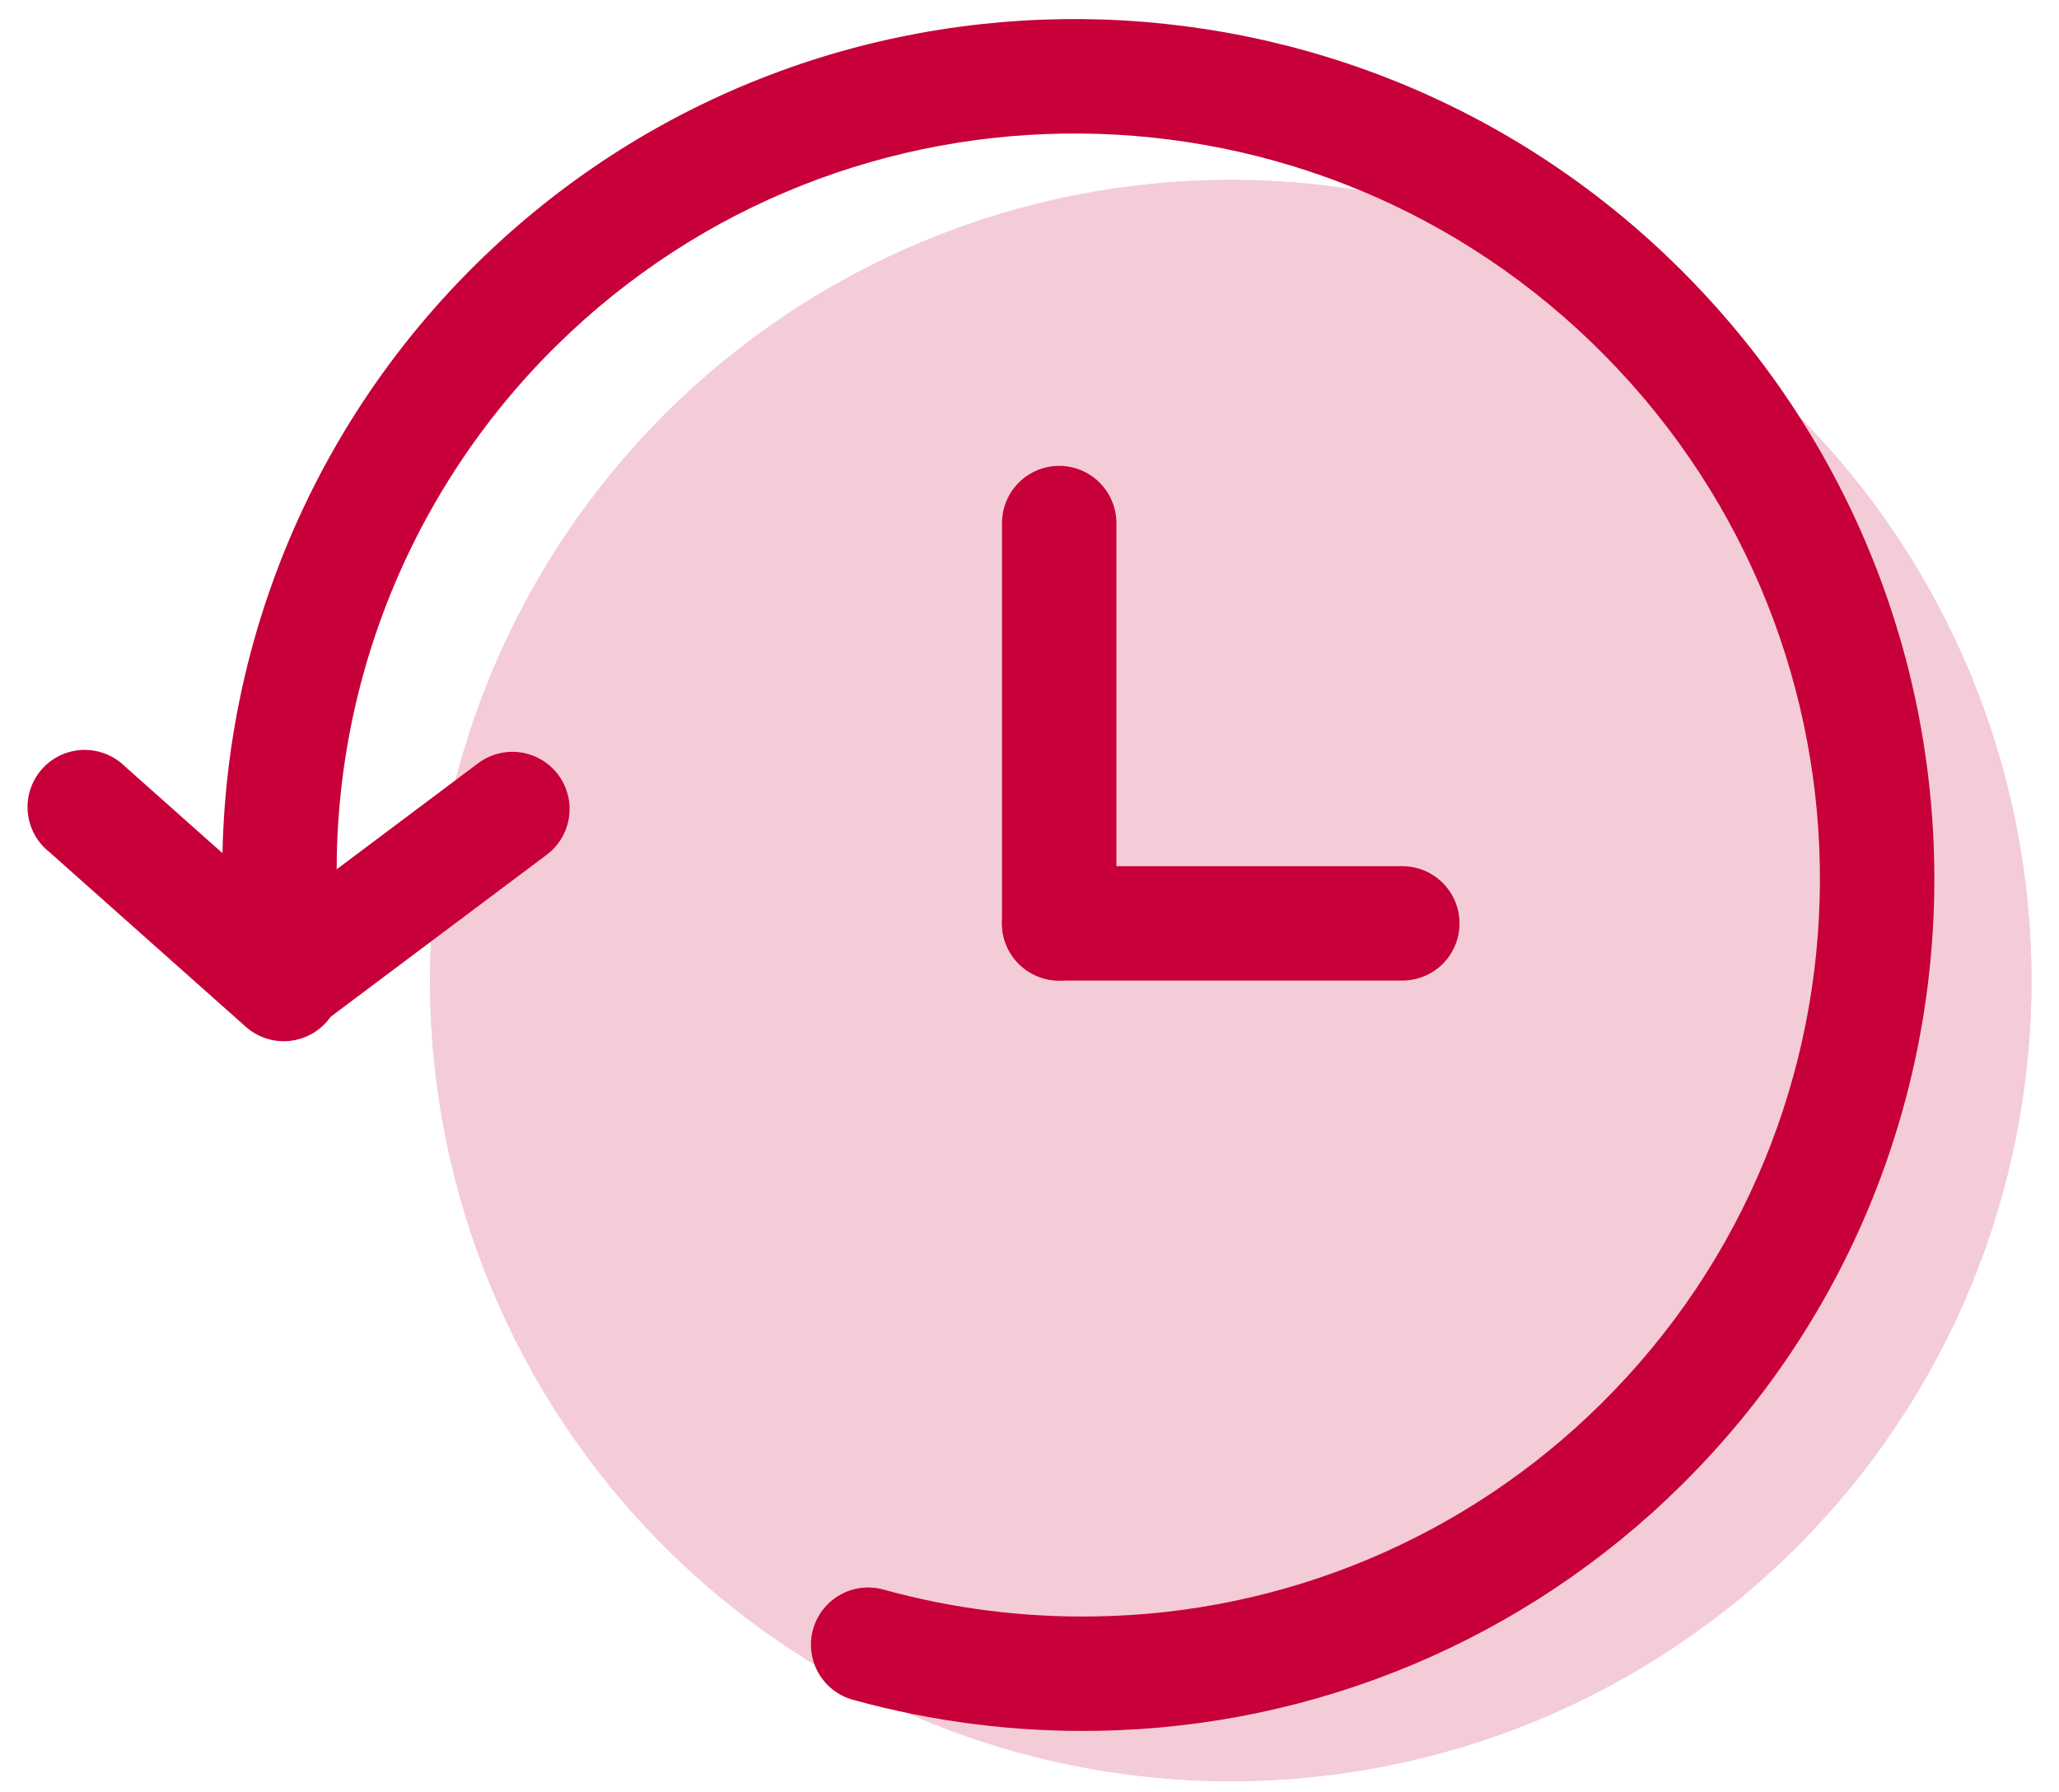
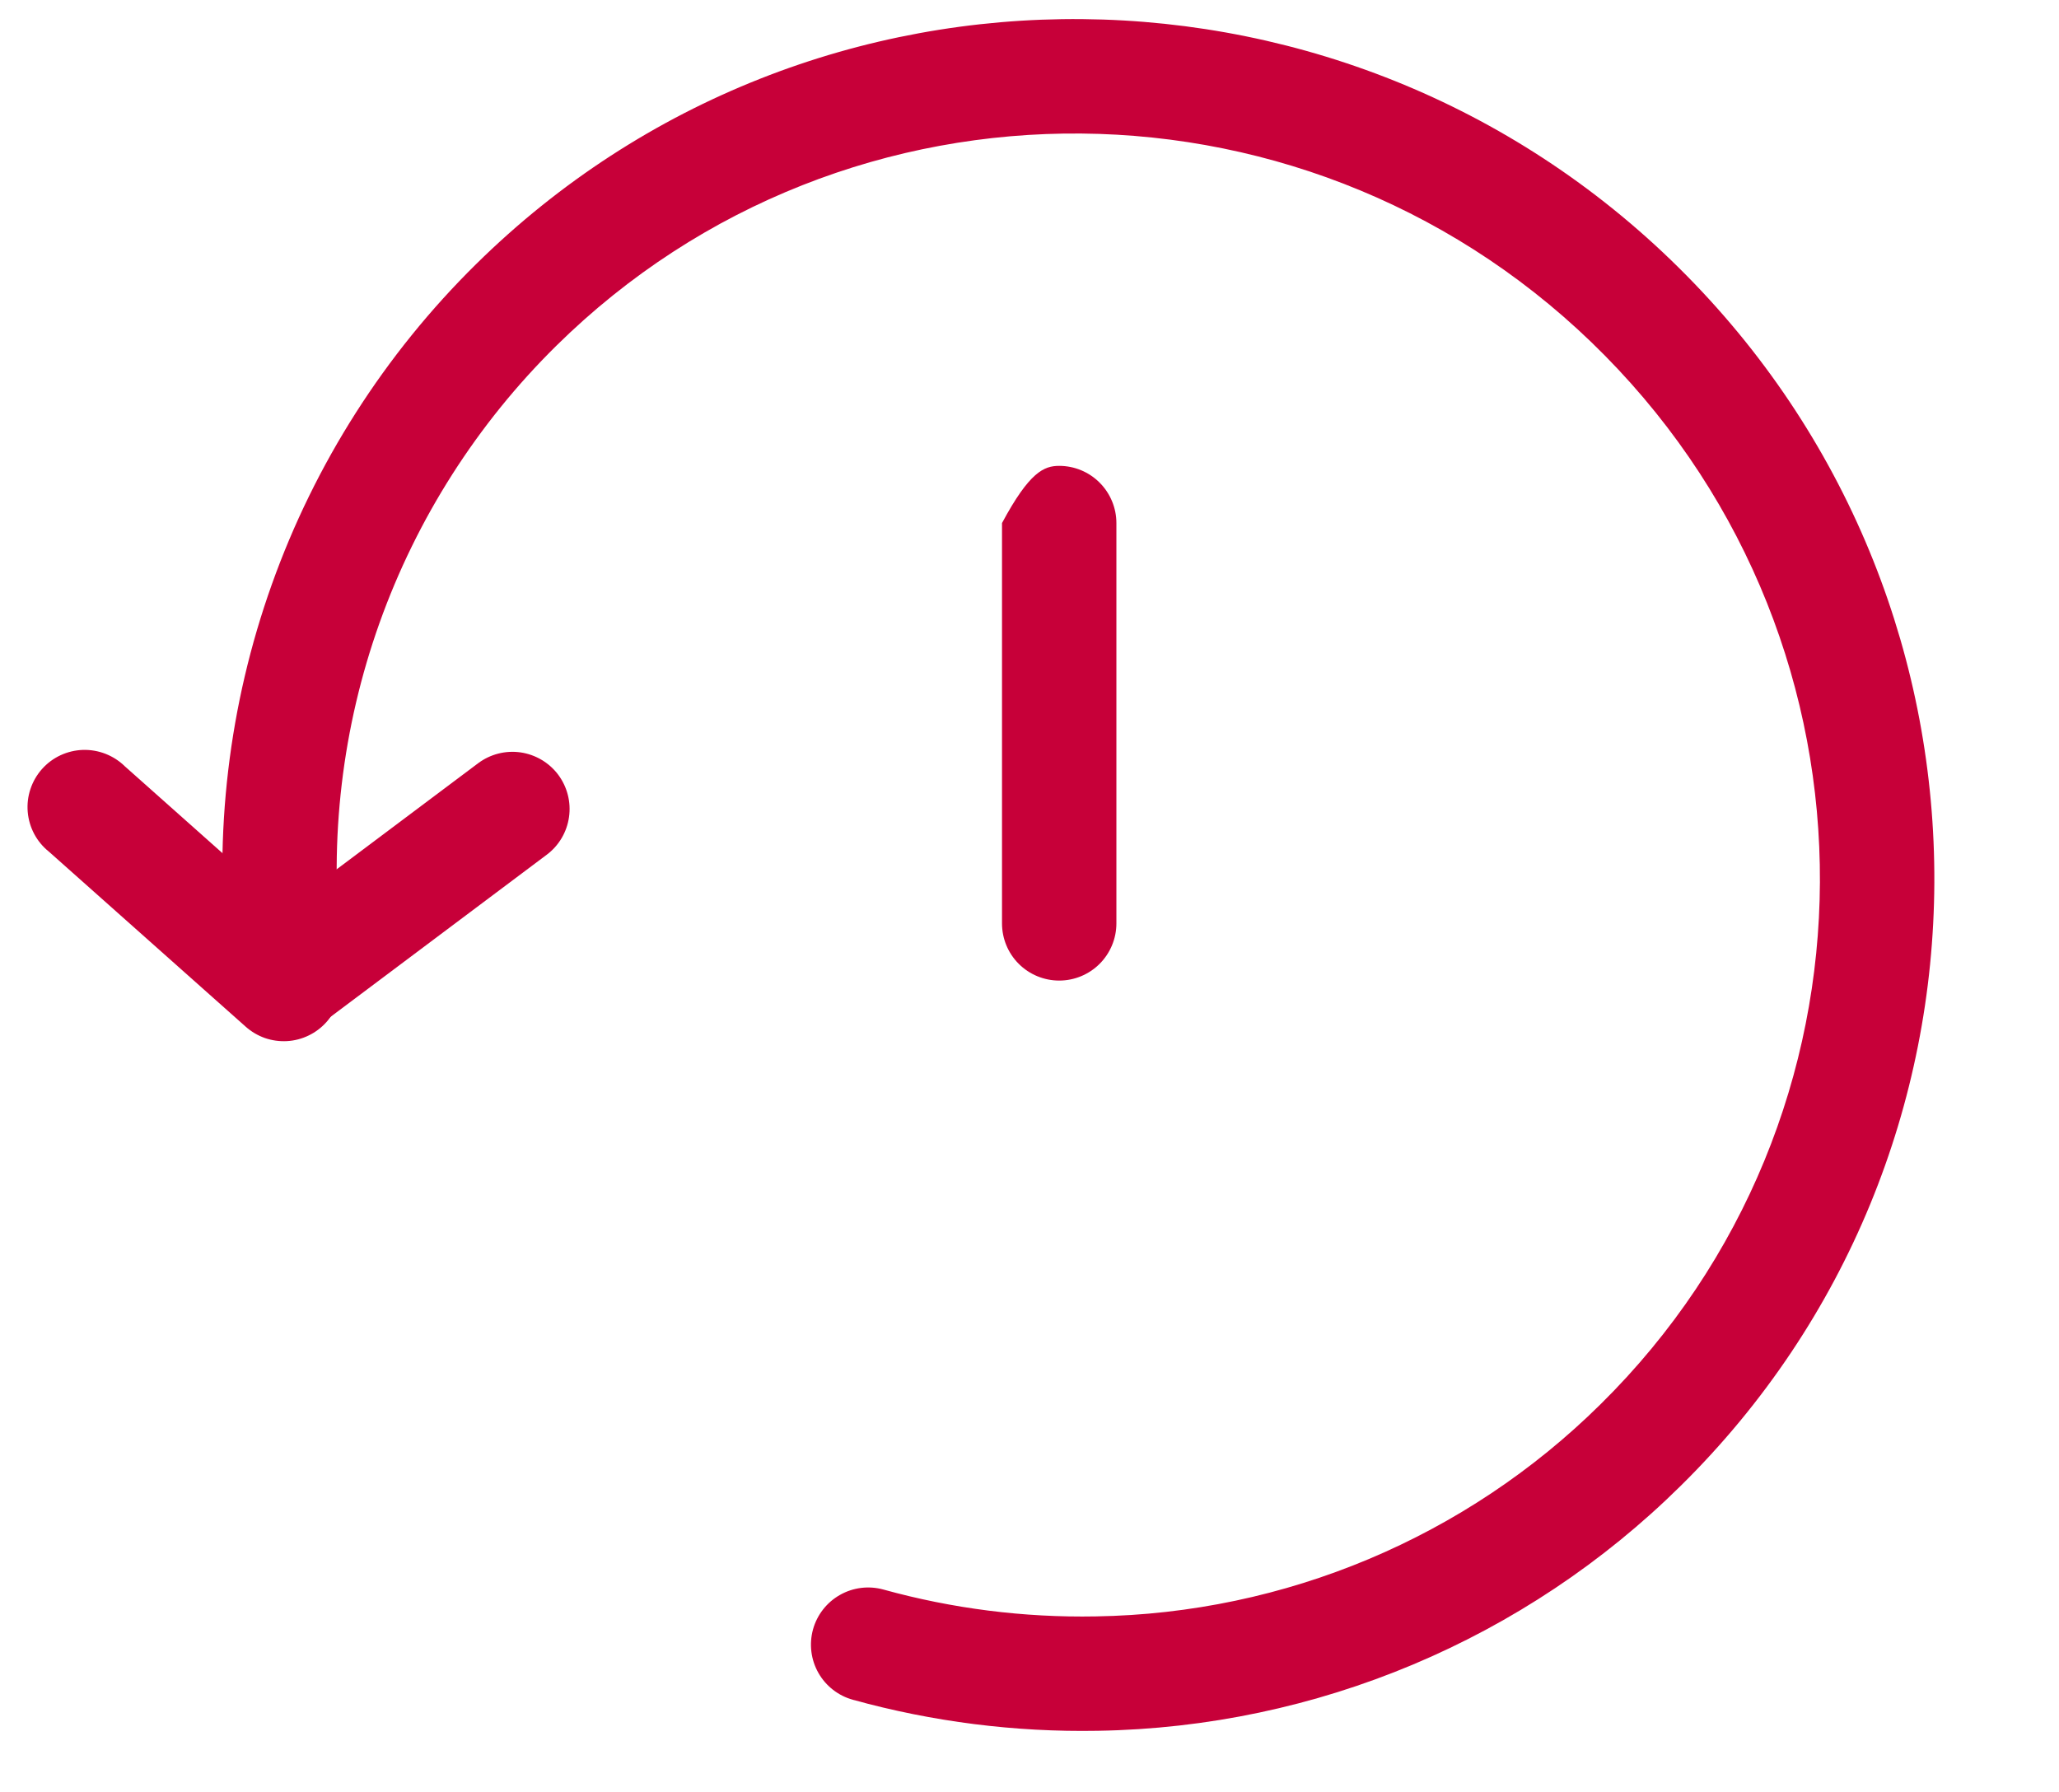
<svg xmlns="http://www.w3.org/2000/svg" width="54" height="47" viewBox="0 0 54 47" fill="none">
  <g opacity="0.2">
-     <path d="M53.278 25.719C53.278 31.289 51.066 36.63 47.128 40.569C43.189 44.507 37.848 46.719 32.278 46.719C26.709 46.719 21.367 44.507 17.429 40.569C13.491 36.63 11.278 31.289 11.278 25.719C11.278 20.15 13.491 14.808 17.429 10.87C21.367 6.932 26.709 4.719 32.278 4.719C37.848 4.719 43.189 6.932 47.128 10.87C51.066 14.808 53.278 20.15 53.278 25.719Z" fill="#C70039" />
-     <path fill-rule="evenodd" clip-rule="evenodd" d="M32.278 40.719C36.257 40.719 40.072 39.139 42.885 36.326C45.698 33.513 47.278 29.698 47.278 25.719C47.278 21.741 45.698 17.926 42.885 15.113C40.072 12.3 36.257 10.719 32.278 10.719C28.3 10.719 24.485 12.3 21.672 15.113C18.859 17.926 17.278 21.741 17.278 25.719C17.278 29.698 18.859 33.513 21.672 36.326C24.485 39.139 28.3 40.719 32.278 40.719ZM32.278 46.719C35.036 46.719 37.767 46.176 40.315 45.121C42.862 44.066 45.178 42.519 47.128 40.569C49.078 38.618 50.624 36.303 51.68 33.756C52.735 31.208 53.278 28.477 53.278 25.719C53.278 22.962 52.735 20.231 51.68 17.683C50.624 15.135 49.078 12.82 47.128 10.87C45.178 8.92 42.862 7.373 40.315 6.318C37.767 5.263 35.036 4.719 32.278 4.719C26.709 4.719 21.367 6.932 17.429 10.87C13.491 14.808 11.278 20.15 11.278 25.719C11.278 31.289 13.491 36.63 17.429 40.569C21.367 44.507 26.709 46.719 32.278 46.719Z" fill="#C70039" />
-   </g>
+     </g>
  <path fill-rule="evenodd" clip-rule="evenodd" d="M14.59 9.069C12.517 11.113 10.932 13.598 9.953 16.34C8.975 19.081 8.629 22.009 8.941 24.903C8.97 25.292 8.847 25.677 8.597 25.976C8.347 26.276 7.991 26.466 7.603 26.507C7.215 26.548 6.827 26.436 6.52 26.196C6.213 25.955 6.012 25.605 5.959 25.218C5.599 21.875 5.999 18.494 7.129 15.328C8.259 12.161 10.09 9.29 12.484 6.93C21.295 -1.761 35.509 -1.62 44.23 7.224C52.951 16.065 52.894 30.279 44.08 38.97C40.001 43.001 34.524 45.303 28.789 45.396C26.622 45.435 24.459 45.161 22.369 44.583C21.986 44.477 21.66 44.224 21.464 43.878C21.267 43.532 21.217 43.122 21.322 42.738C21.428 42.355 21.682 42.029 22.028 41.833C22.374 41.636 22.784 41.586 23.167 41.691C24.98 42.193 26.855 42.43 28.735 42.396C33.7 42.317 38.443 40.325 41.974 36.834C49.597 29.316 49.66 17.004 42.094 9.33C34.528 1.656 22.213 1.551 14.59 9.069Z" fill="#C70039" />
  <path fill-rule="evenodd" clip-rule="evenodd" d="M8.561 26.808C8.429 26.955 8.271 27.075 8.093 27.16C7.916 27.246 7.723 27.296 7.527 27.307C7.33 27.318 7.133 27.29 6.947 27.226C6.761 27.16 6.59 27.059 6.443 26.928L1.283 22.338C1.124 22.211 0.993 22.053 0.897 21.873C0.802 21.694 0.744 21.497 0.727 21.294C0.71 21.091 0.734 20.887 0.799 20.694C0.863 20.501 0.966 20.323 1.101 20.171C1.236 20.019 1.401 19.896 1.585 19.81C1.77 19.724 1.969 19.676 2.173 19.669C2.376 19.663 2.579 19.698 2.768 19.772C2.957 19.846 3.13 19.957 3.275 20.1L8.435 24.69C8.582 24.821 8.702 24.98 8.788 25.157C8.874 25.334 8.925 25.526 8.936 25.723C8.948 25.92 8.921 26.117 8.857 26.303C8.792 26.489 8.692 26.661 8.561 26.808Z" fill="#C70039" />
-   <path fill-rule="evenodd" clip-rule="evenodd" d="M6.238 26.619C6.357 26.777 6.505 26.91 6.674 27.01C6.844 27.11 7.031 27.176 7.226 27.204C7.421 27.232 7.62 27.221 7.811 27.172C8.002 27.123 8.181 27.038 8.338 26.919L14.338 22.419C14.657 22.181 14.867 21.825 14.923 21.431C14.98 21.038 14.877 20.638 14.639 20.319C14.4 20.001 14.044 19.791 13.651 19.734C13.257 19.678 12.857 19.781 12.539 20.019L6.538 24.519C6.22 24.758 6.01 25.113 5.954 25.507C5.897 25.901 6 26.301 6.238 26.619ZM27.779 12.219C28.176 12.219 28.558 12.377 28.839 12.659C29.12 12.94 29.279 13.322 29.279 13.719V24.219C29.279 24.617 29.12 24.999 28.839 25.28C28.558 25.561 28.176 25.719 27.779 25.719C27.381 25.719 26.999 25.561 26.718 25.28C26.436 24.999 26.279 24.617 26.279 24.219V13.719C26.279 13.322 26.436 12.94 26.718 12.659C26.999 12.377 27.381 12.219 27.779 12.219Z" fill="#C70039" />
-   <path fill-rule="evenodd" clip-rule="evenodd" d="M38.278 24.219C38.278 24.617 38.12 24.999 37.839 25.28C37.558 25.561 37.176 25.719 36.778 25.719H27.778C27.381 25.719 26.999 25.561 26.718 25.28C26.436 24.999 26.278 24.617 26.278 24.219C26.278 23.822 26.436 23.44 26.718 23.159C26.999 22.877 27.381 22.719 27.778 22.719H36.778C37.176 22.719 37.558 22.877 37.839 23.159C38.12 23.44 38.278 23.822 38.278 24.219Z" fill="#C70039" />
+   <path fill-rule="evenodd" clip-rule="evenodd" d="M6.238 26.619C6.357 26.777 6.505 26.91 6.674 27.01C6.844 27.11 7.031 27.176 7.226 27.204C7.421 27.232 7.62 27.221 7.811 27.172C8.002 27.123 8.181 27.038 8.338 26.919L14.338 22.419C14.657 22.181 14.867 21.825 14.923 21.431C14.98 21.038 14.877 20.638 14.639 20.319C14.4 20.001 14.044 19.791 13.651 19.734C13.257 19.678 12.857 19.781 12.539 20.019L6.538 24.519C6.22 24.758 6.01 25.113 5.954 25.507C5.897 25.901 6 26.301 6.238 26.619ZM27.779 12.219C28.176 12.219 28.558 12.377 28.839 12.659C29.12 12.94 29.279 13.322 29.279 13.719V24.219C29.279 24.617 29.12 24.999 28.839 25.28C28.558 25.561 28.176 25.719 27.779 25.719C27.381 25.719 26.999 25.561 26.718 25.28C26.436 24.999 26.279 24.617 26.279 24.219V13.719C26.999 12.377 27.381 12.219 27.779 12.219Z" fill="#C70039" />
</svg>